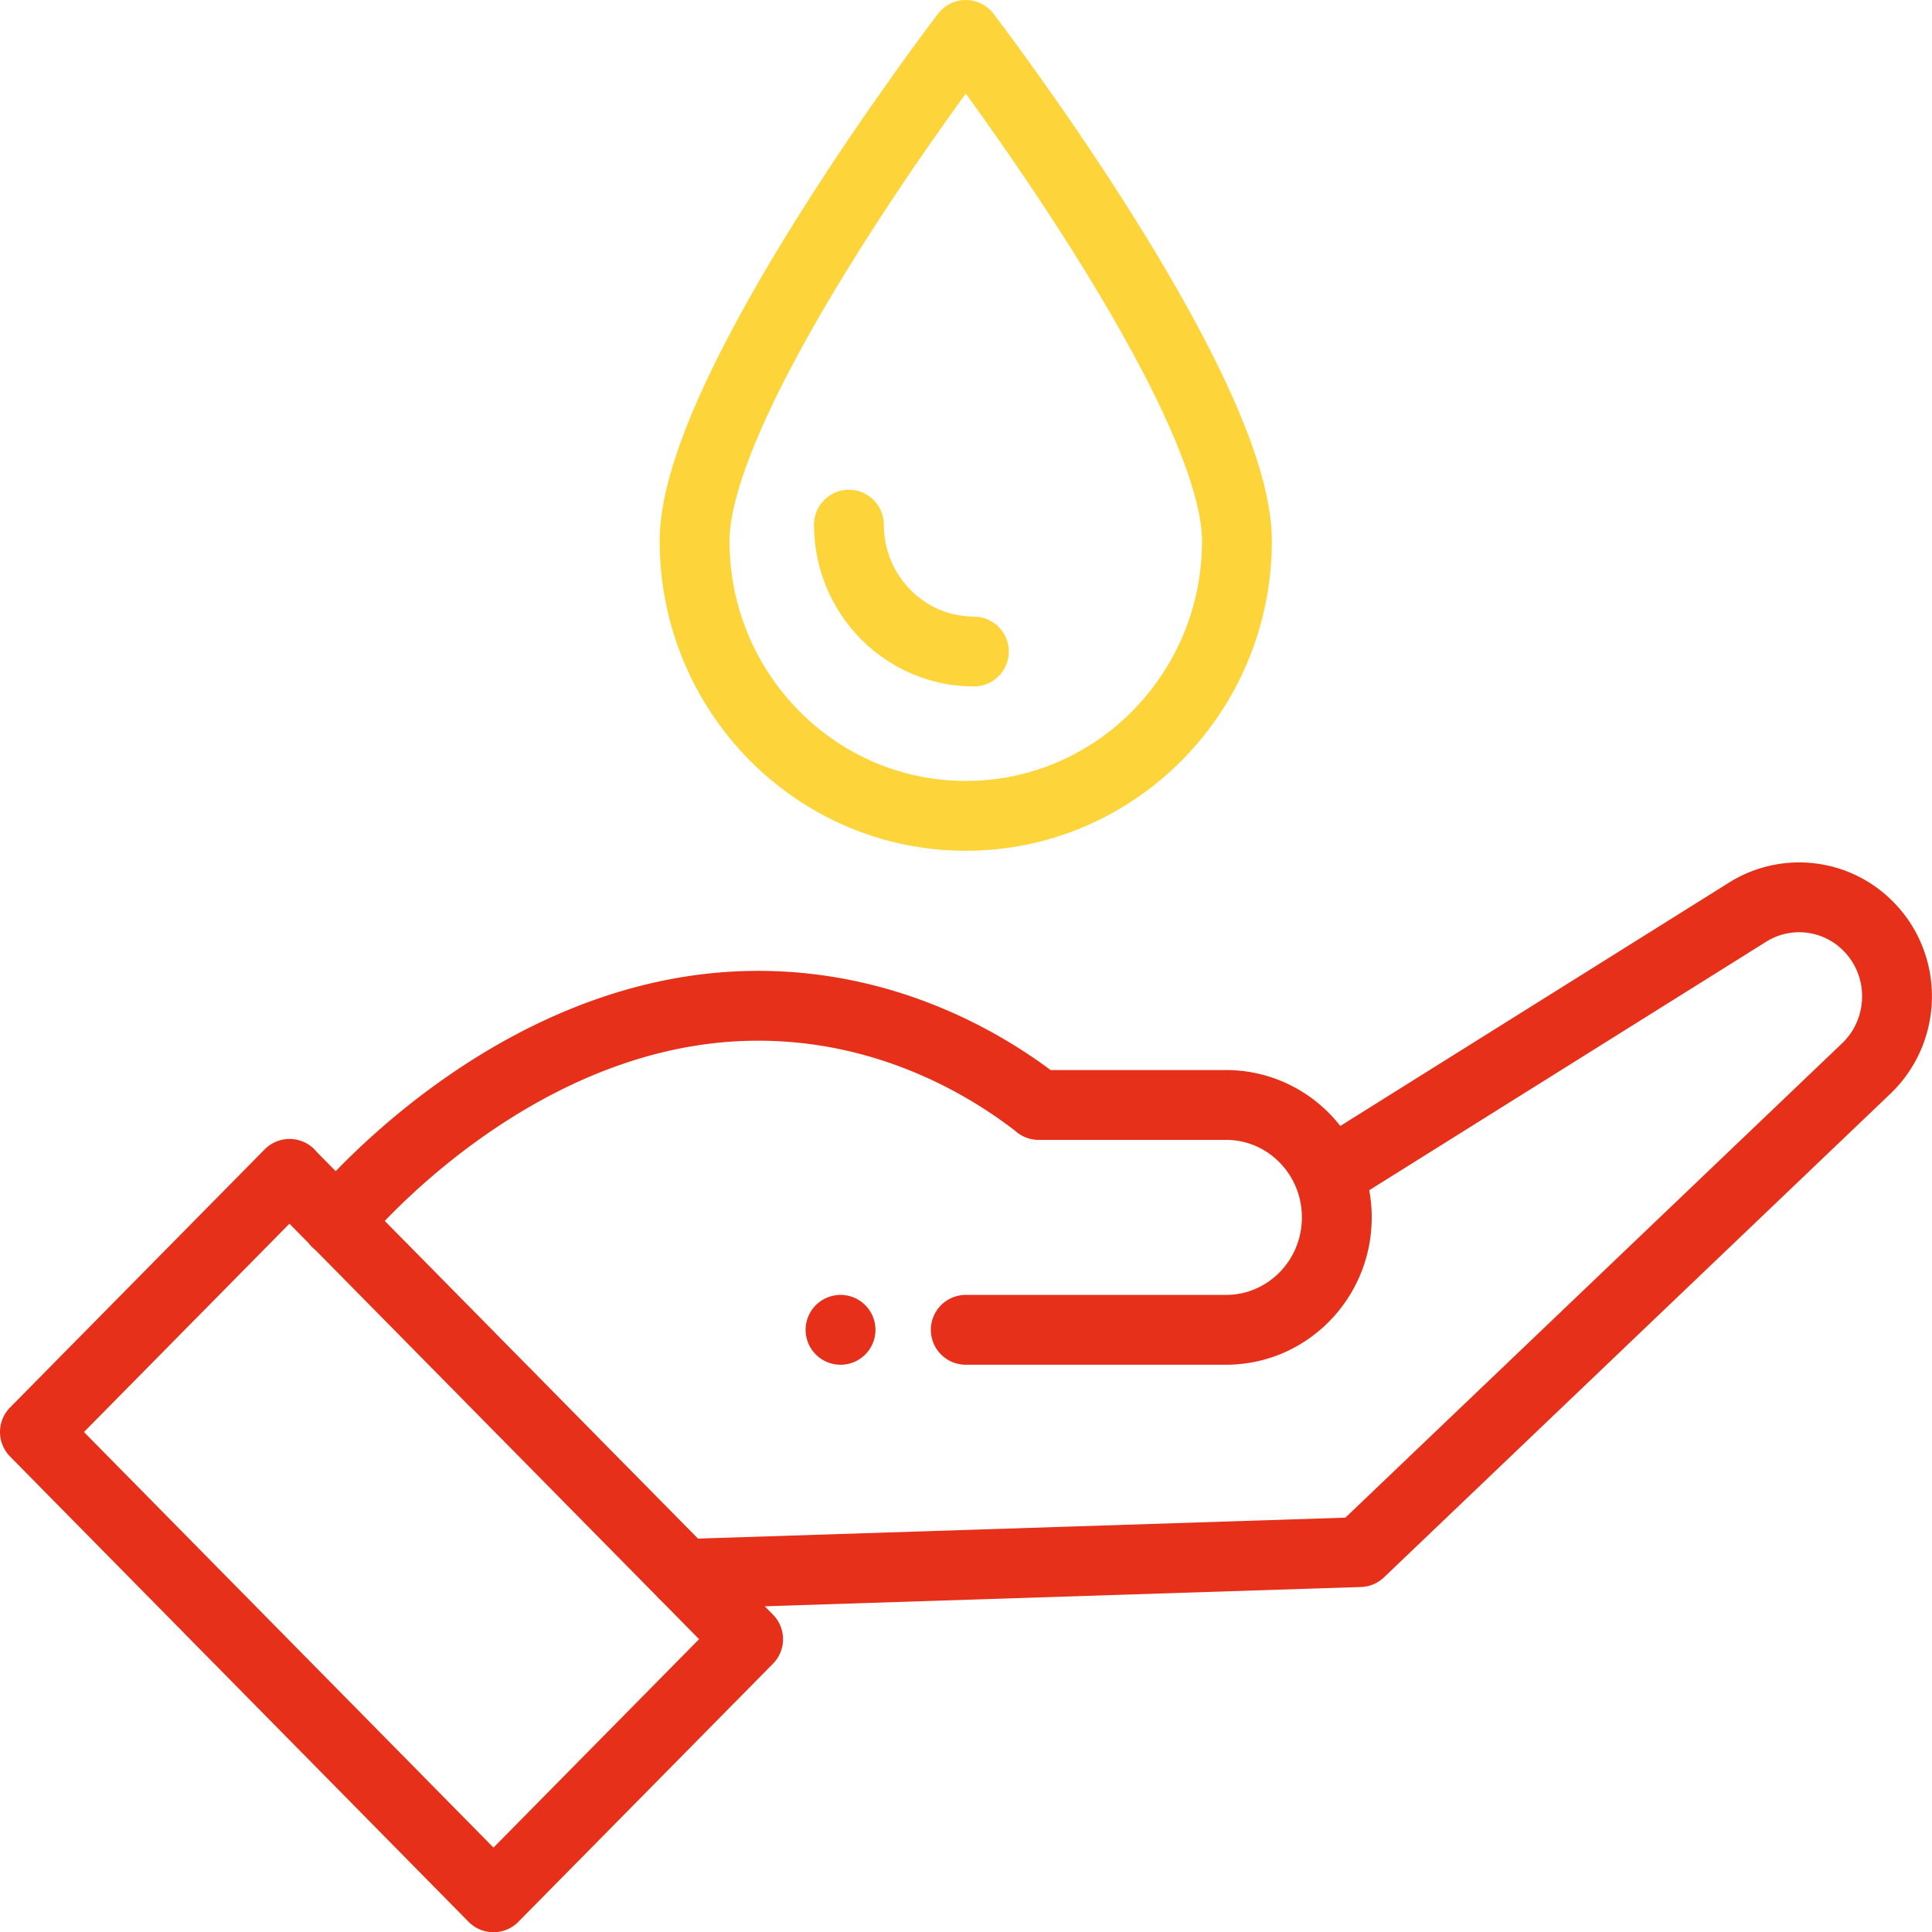
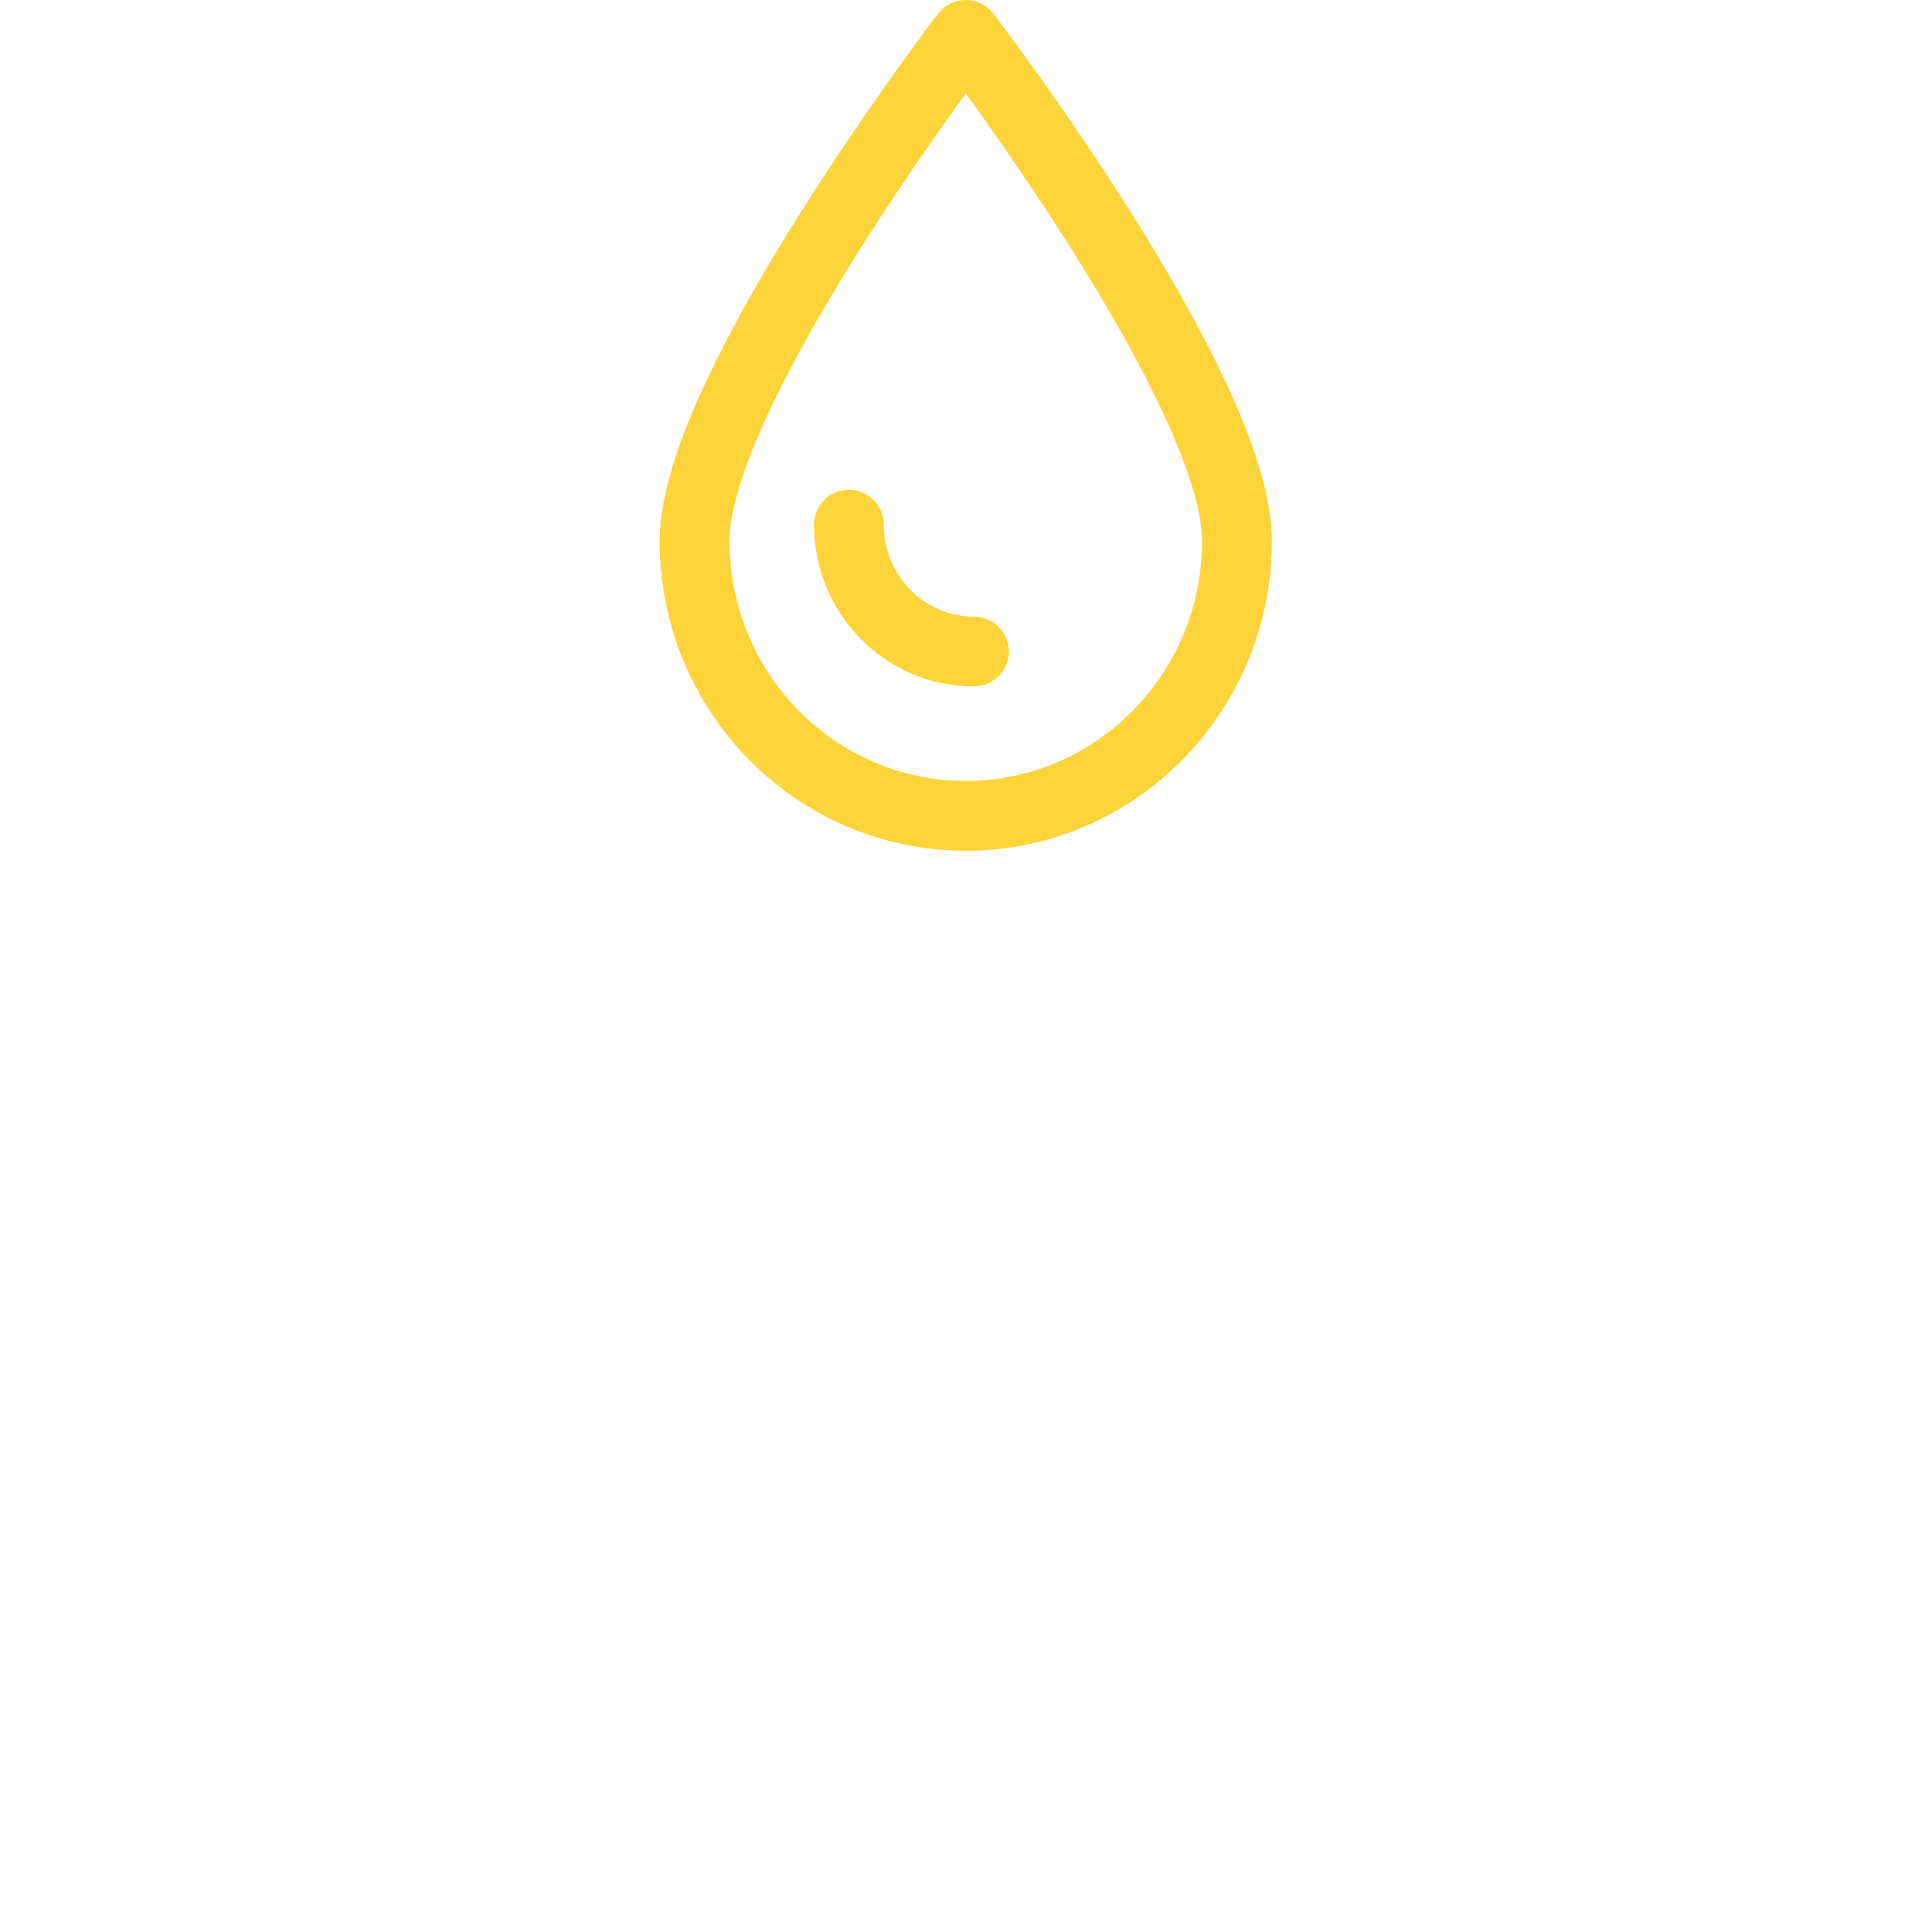
<svg xmlns="http://www.w3.org/2000/svg" viewBox="0 0 83 83">
  <path fill="none" stroke="#fdd439" stroke-linecap="round" stroke-linejoin="round" stroke-width="3" d="M53.14 23.24c0 6.52-5.22 11.81-11.65 11.81s-11.65-5.29-11.65-11.81S41.49 1.5 41.49 1.5s11.65 15.22 11.65 21.74Zm-11.3 4.75c-2.96 0-5.37-2.44-5.37-5.45" />
-   <path fill="none" stroke="#e63019" stroke-linecap="round" stroke-linejoin="round" stroke-width="3" d="m12.44 50.44 19.7 19.98L21.2 81.51 1.5 61.52l10.94-11.09Zm16.93 17.18 29.05-.94L80.18 45.9c1.72-1.65 1.76-4.41.09-6.1h0a4.168 4.168 0 0 0-5.18-.62l-17.3 10.83m-13.17-2.54h8.05c2.63 0 4.76 2.16 4.76 4.83h0c0 2.67-2.13 4.83-4.76 4.83H41.49m-27.03-4.62s7.41-9.2 17.93-9.3c6.26-.06 10.66 3.03 12.24 4.26m-8.52 9.66h0" />
</svg>